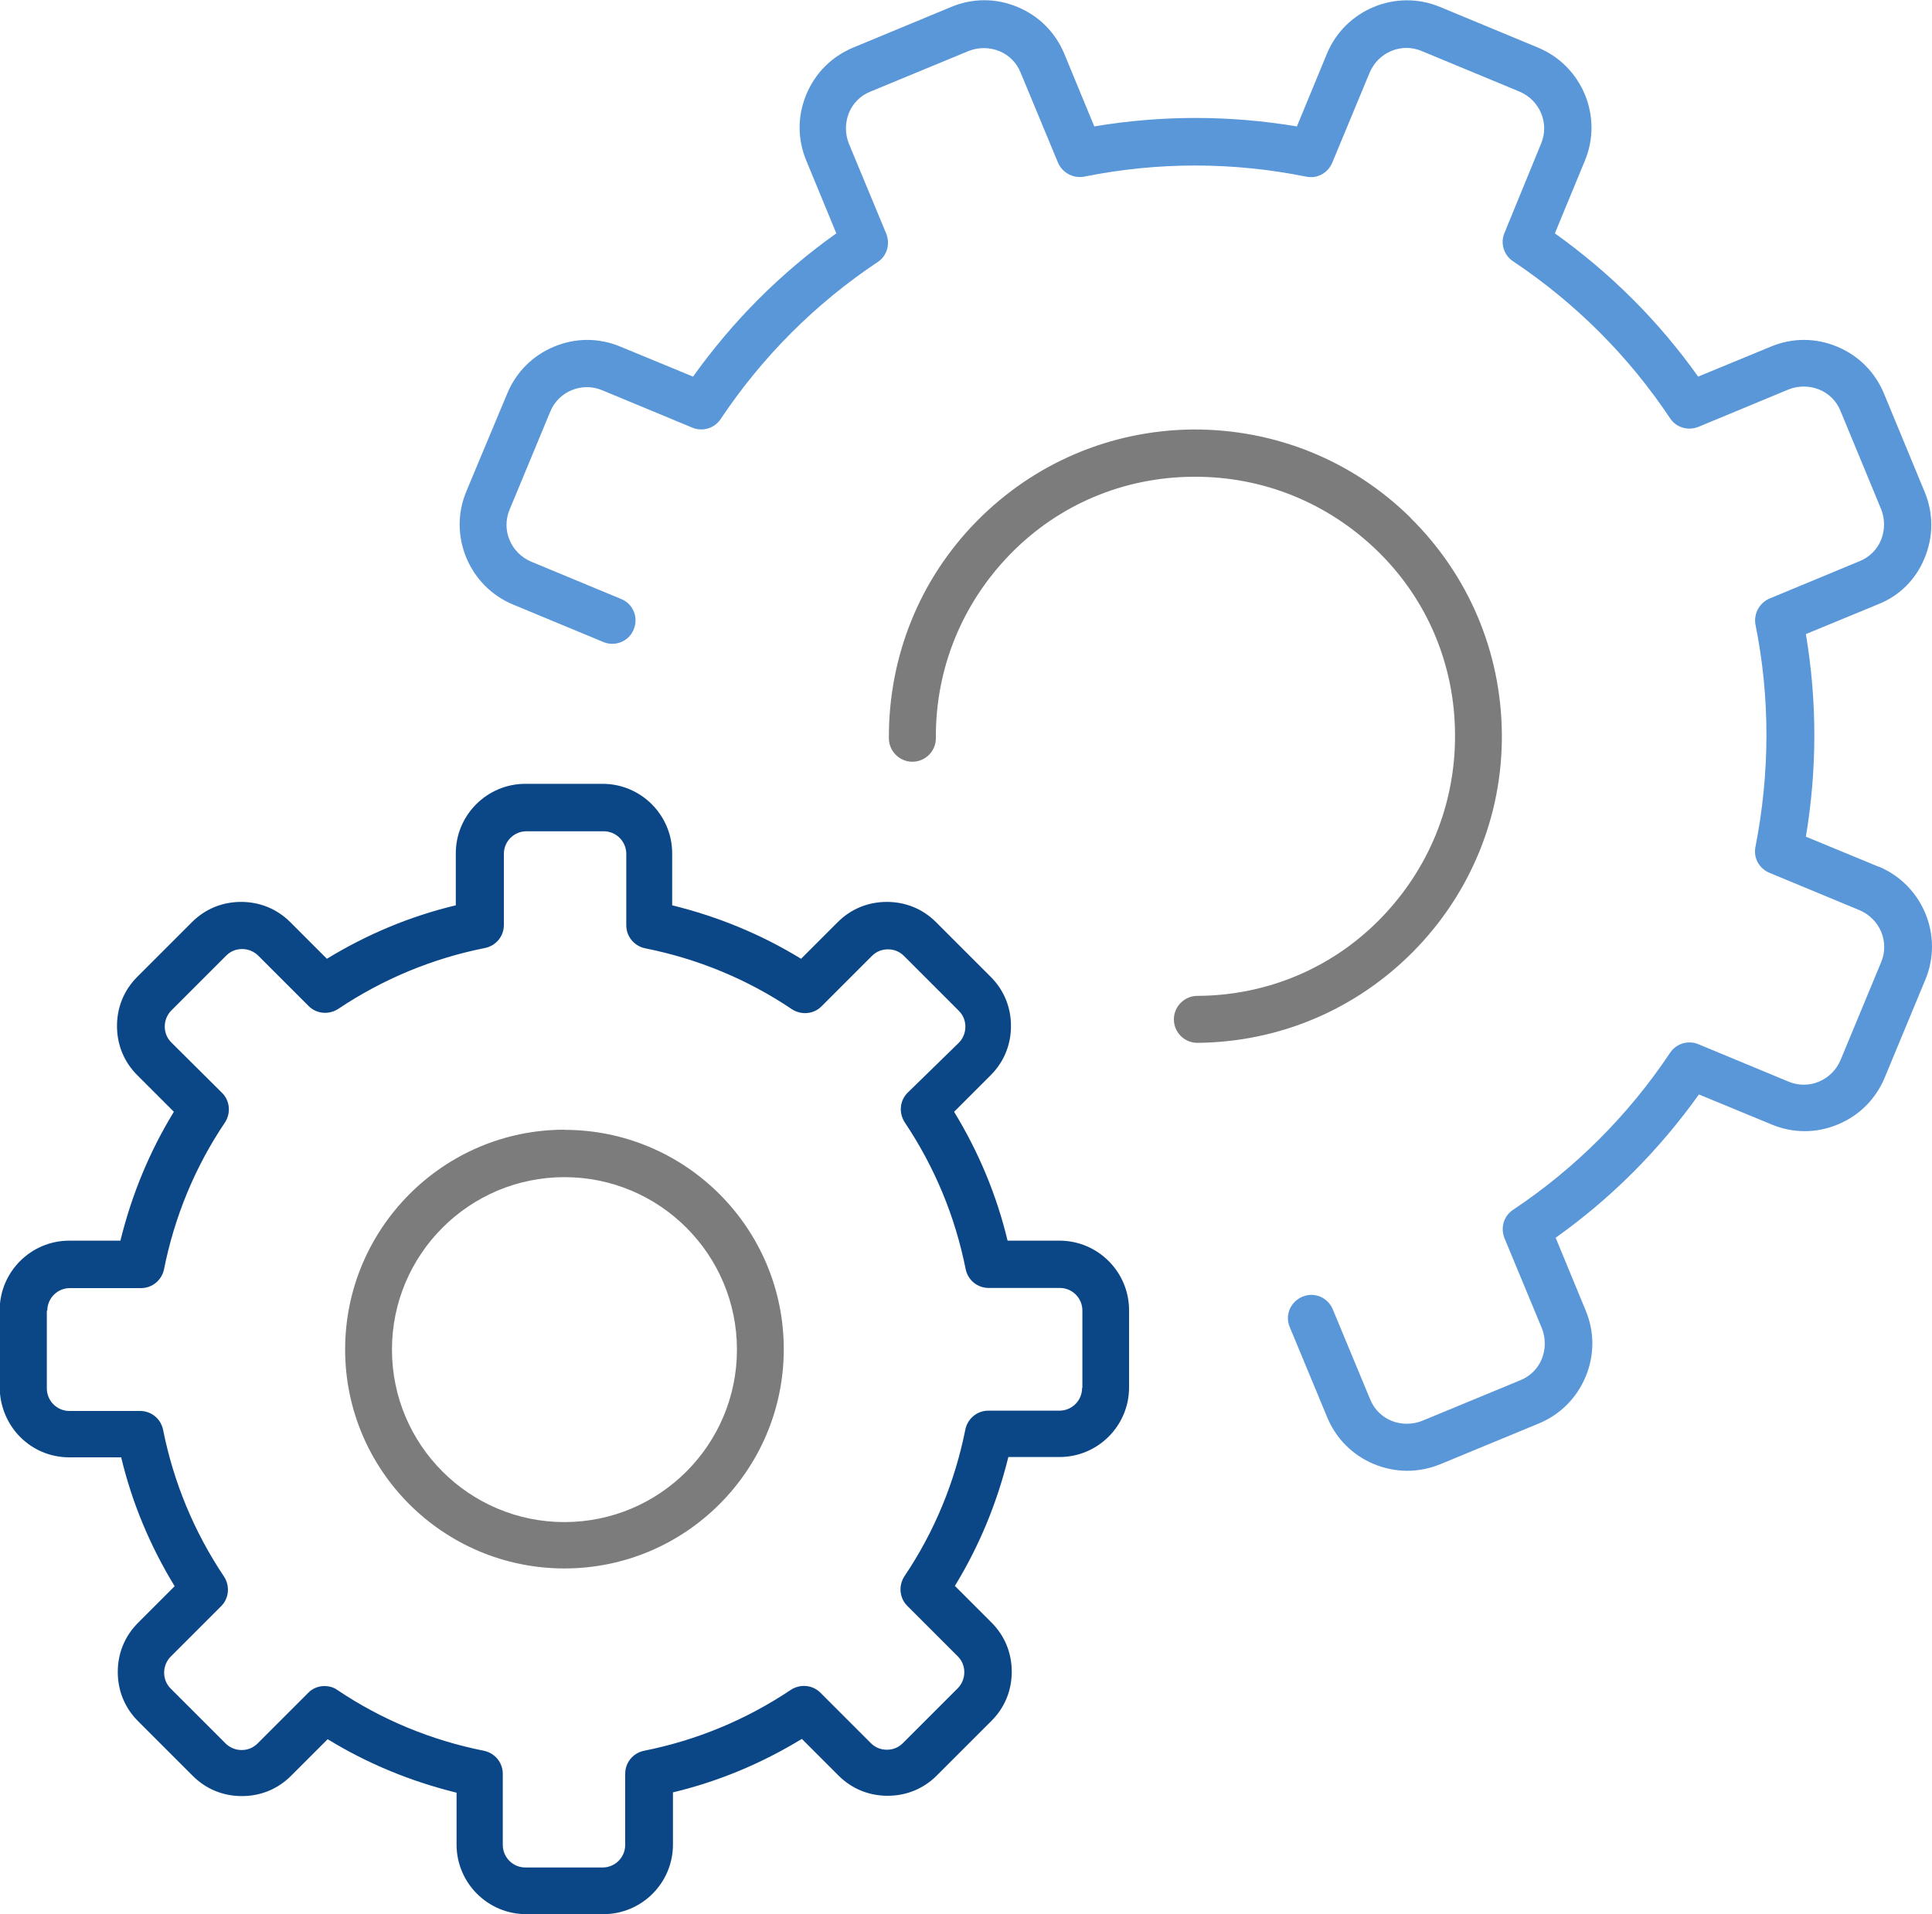
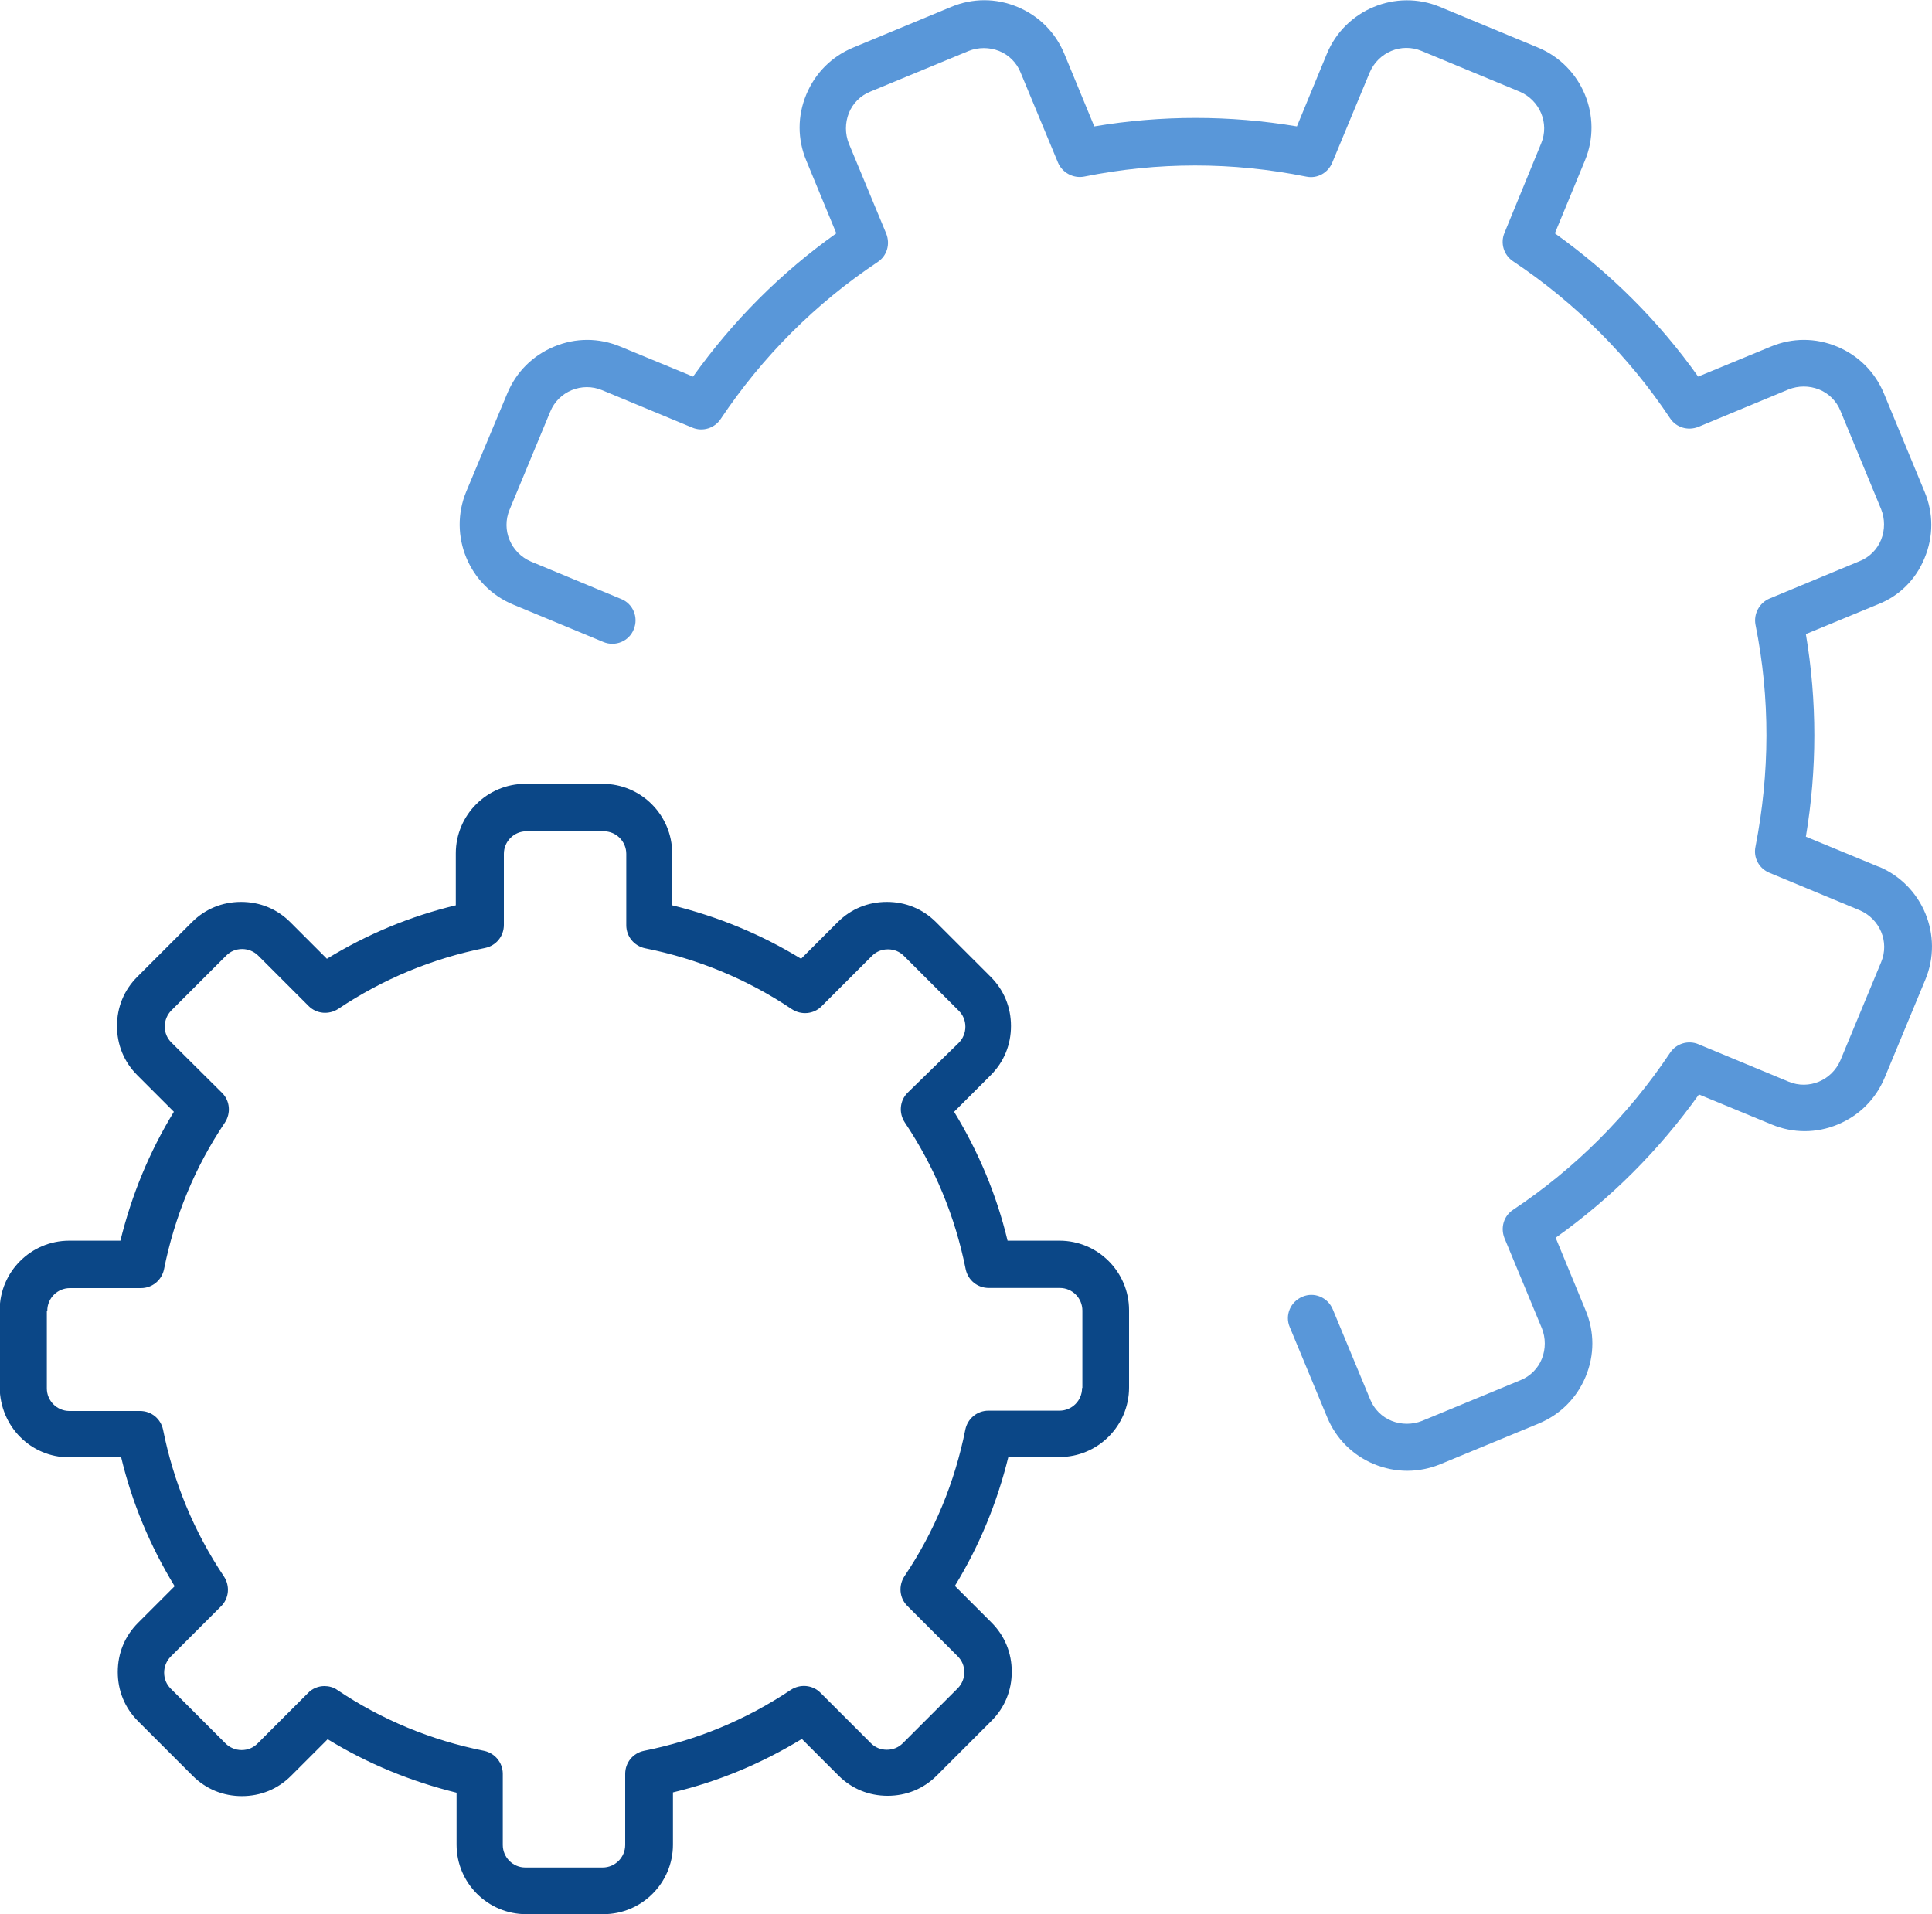
<svg xmlns="http://www.w3.org/2000/svg" id="Layer_2" data-name="Layer 2" viewBox="0 0 125 123.85">
  <defs>
    <style>      .cls-1 {        fill: #5997d9;      }      .cls-1, .cls-2, .cls-3 {        stroke-width: 0px;      }      .cls-2 {        fill: #7d7c7c;      }      .cls-3 {        fill: #0b4787;      }    </style>
  </defs>
  <g id="Layer_1-2" data-name="Layer 1">
-     <path class="cls-2" d="M91.26,33.5c-3.76-3.71-8.76-5.73-14.07-5.71-5.3.05-10.25,2.15-13.97,5.91-3.71,3.76-5.73,8.76-5.71,14.07,0,.83.68,1.52,1.52,1.52s1.52-.68,1.52-1.52c-.03-4.5,1.69-8.71,4.82-11.92s7.35-4.98,11.85-5c4.5-.03,8.71,1.69,11.92,4.82,3.21,3.13,4.98,7.35,5,11.85.03,4.5-1.69,8.71-4.82,11.92s-7.35,4.98-11.85,5c-.83,0-1.52.68-1.52,1.52s.68,1.52,1.52,1.52c5.3-.05,10.25-2.15,13.97-5.91,3.71-3.76,5.78-8.79,5.73-14.09s-2.15-10.25-5.91-13.97Z" />
    <path class="cls-1" d="M121.54,56.08l-4.7-1.94c.73-4.37.73-8.76,0-13.11l4.7-1.94c1.34-.53,2.42-1.59,2.98-2.98.58-1.39.58-2.9,0-4.29l-2.63-6.36c-.58-1.39-1.64-2.45-3.03-3.03s-2.9-.58-4.29,0l-4.7,1.94c-2.55-3.59-5.66-6.69-9.27-9.27l1.94-4.7c1.19-2.85-.18-6.14-3.03-7.32l-6.34-2.63c-2.85-1.19-6.14.18-7.32,3.03l-1.94,4.7c-4.37-.73-8.76-.73-13.11,0l-1.94-4.7c-.58-1.39-1.64-2.45-3.03-3.03-1.39-.58-2.9-.58-4.29,0l-6.34,2.63c-1.39.58-2.45,1.64-3.03,3.03s-.58,2.9,0,4.29l1.94,4.7c-3.59,2.55-6.69,5.66-9.27,9.27l-4.7-1.94c-1.39-.58-2.9-.58-4.29,0s-2.45,1.64-3.03,3.03l-2.65,6.34c-1.19,2.85.18,6.14,3.03,7.32l5.83,2.42c.78.33,1.67-.05,1.97-.81.33-.78-.05-1.67-.81-1.97l-5.83-2.42c-1.31-.56-1.94-2.05-1.39-3.36l2.63-6.34c.53-1.31,2.05-1.94,3.36-1.39l5.83,2.42c.66.28,1.44.05,1.84-.56,2.7-4.04,6.14-7.48,10.15-10.15.61-.4.83-1.16.56-1.84l-2.42-5.83c-.25-.63-.25-1.34,0-1.97s.76-1.14,1.39-1.39l6.36-2.63c.63-.25,1.34-.25,1.97,0s1.14.76,1.39,1.39l2.42,5.83c.28.66.99,1.04,1.69.91,4.77-.96,9.6-.96,14.37,0,.71.15,1.41-.23,1.69-.91l2.42-5.83c.56-1.31,2.05-1.94,3.36-1.39l6.34,2.63c1.31.56,1.94,2.05,1.39,3.36l-2.37,5.78c-.28.66-.05,1.44.56,1.84,4.04,2.7,7.48,6.14,10.15,10.15.4.61,1.16.83,1.84.56l5.83-2.42c.63-.25,1.34-.25,1.97,0s1.14.76,1.39,1.39l2.63,6.36c.25.63.25,1.34,0,1.97s-.76,1.14-1.39,1.39l-5.83,2.42c-.66.28-1.04.99-.91,1.69.96,4.77.93,9.6,0,14.37-.15.71.23,1.41.91,1.69l5.83,2.42c1.31.56,1.94,2.05,1.39,3.36l-2.63,6.34c-.56,1.31-2.05,1.94-3.36,1.39l-5.83-2.42c-.66-.28-1.44-.05-1.84.56-2.7,4.04-6.14,7.48-10.15,10.15-.61.4-.83,1.16-.56,1.84l2.42,5.83c.25.63.25,1.34,0,1.97s-.76,1.14-1.39,1.39l-6.36,2.63c-.63.25-1.34.25-1.97,0s-1.14-.76-1.39-1.39l-2.42-5.83c-.33-.78-1.21-1.14-1.97-.81-.78.33-1.14,1.21-.81,1.97l2.42,5.83c.58,1.39,1.64,2.45,3.03,3.03.68.28,1.41.43,2.15.43s1.46-.15,2.15-.43l6.36-2.63c1.39-.58,2.45-1.64,3.03-3.03s.58-2.9,0-4.29l-1.94-4.7c3.59-2.55,6.69-5.66,9.27-9.27l4.7,1.94c1.39.58,2.9.58,4.29,0s2.45-1.64,3.03-3.03l2.63-6.34c1.19-2.85-.18-6.14-3.03-7.32Z" />
-     <path class="cls-2" d="M36.52,73.1c-7.83,0-14.19,6.39-14.19,14.22s6.36,14.17,14.19,14.17,14.19-6.36,14.19-14.19-6.36-14.19-14.19-14.19ZM36.52,98.49c-6.16,0-11.16-5-11.16-11.16s5-11.16,11.16-11.16,11.16,5,11.16,11.16-5,11.16-11.16,11.16Z" />
    <path class="cls-3" d="M68.55,80.28h-3.36c-.71-2.96-1.87-5.73-3.46-8.34l2.37-2.37c.86-.86,1.31-1.97,1.31-3.18s-.45-2.32-1.31-3.18l-3.54-3.54c-.86-.86-1.97-1.31-3.18-1.31s-2.32.45-3.18,1.31l-2.37,2.37c-2.6-1.59-5.38-2.73-8.34-3.46v-3.36c0-2.48-2.02-4.5-4.5-4.5h-5c-2.48,0-4.5,2.02-4.5,4.5v3.36c-2.96.71-5.73,1.87-8.34,3.46l-2.37-2.37c-.86-.86-1.97-1.31-3.18-1.31s-2.32.45-3.18,1.31l-3.54,3.54c-.86.86-1.31,1.97-1.31,3.18s.45,2.32,1.31,3.18l2.37,2.37c-1.59,2.6-2.73,5.38-3.46,8.34h-3.31c-2.48,0-4.5,2.02-4.5,4.5v5c.03,2.53,2.02,4.52,4.5,4.52h3.36c.71,2.96,1.87,5.73,3.46,8.34l-2.37,2.37c-.86.86-1.31,1.97-1.31,3.18s.45,2.32,1.31,3.18l3.54,3.54c.86.86,1.97,1.31,3.18,1.31s2.32-.45,3.18-1.31l2.37-2.37c2.6,1.59,5.38,2.73,8.34,3.46v3.36c0,2.48,2.02,4.5,4.5,4.5h5c2.48,0,4.5-2.02,4.5-4.5v-3.38c2.96-.71,5.73-1.87,8.34-3.46l2.37,2.37c.86.86,1.97,1.31,3.18,1.31s2.32-.45,3.18-1.31l3.54-3.54c.86-.86,1.31-1.97,1.31-3.18s-.45-2.32-1.31-3.18l-2.37-2.37c1.59-2.6,2.73-5.38,3.46-8.34h3.31c2.48,0,4.5-2.02,4.5-4.5v-5c0-2.48-2.02-4.5-4.5-4.5ZM70.01,89.82c0,.81-.66,1.46-1.46,1.46h-4.6c-.73,0-1.34.51-1.49,1.21-.68,3.41-2,6.62-3.94,9.5-.4.61-.33,1.41.18,1.92l3.26,3.26c.28.28.43.63.43,1.04,0,.38-.15.76-.43,1.04l-3.54,3.54c-.28.28-.63.43-1.04.43s-.76-.15-1.04-.43l-3.26-3.26c-.51-.51-1.31-.58-1.92-.18-2.9,1.94-6.09,3.26-9.5,3.94-.71.15-1.21.76-1.21,1.49v4.6c0,.81-.66,1.46-1.46,1.46h-5c-.81,0-1.46-.66-1.46-1.46v-4.6c0-.73-.51-1.34-1.21-1.49-3.41-.68-6.62-2-9.5-3.94-.25-.18-.56-.25-.83-.25-.38,0-.78.15-1.06.45l-3.26,3.26c-.28.28-.63.43-1.04.43-.38,0-.76-.15-1.04-.43l-3.54-3.54c-.28-.28-.43-.63-.43-1.04,0-.38.15-.76.43-1.04l3.26-3.26c.51-.51.58-1.31.18-1.92-1.94-2.9-3.26-6.09-3.94-9.5-.15-.71-.76-1.21-1.49-1.21h-4.57c-.81,0-1.46-.66-1.46-1.46v-5.03h.03c0-.81.66-1.46,1.46-1.46h4.6c.73,0,1.34-.51,1.49-1.21.68-3.41,2-6.62,3.94-9.5.4-.61.33-1.41-.18-1.92l-3.28-3.26c-.28-.28-.43-.63-.43-1.04,0-.38.15-.76.43-1.04l3.54-3.54c.28-.28.63-.43,1.04-.43.38,0,.76.15,1.04.43l3.26,3.26c.51.51,1.31.58,1.92.18,2.9-1.94,6.09-3.26,9.5-3.94.71-.15,1.21-.76,1.21-1.49v-4.6c0-.81.66-1.46,1.46-1.46h5c.81,0,1.46.66,1.46,1.46v4.62c0,.73.51,1.34,1.21,1.49,3.41.68,6.62,2,9.5,3.94.61.4,1.41.33,1.92-.18l3.26-3.26c.28-.28.63-.43,1.04-.43s.76.15,1.04.43l3.54,3.54c.28.28.43.63.43,1.04,0,.38-.15.76-.43,1.04l-3.31,3.23c-.51.51-.58,1.31-.18,1.92,1.94,2.9,3.26,6.09,3.94,9.5.15.71.76,1.21,1.49,1.21h4.6c.81,0,1.46.66,1.46,1.46v5Z" />
  </g>
</svg>